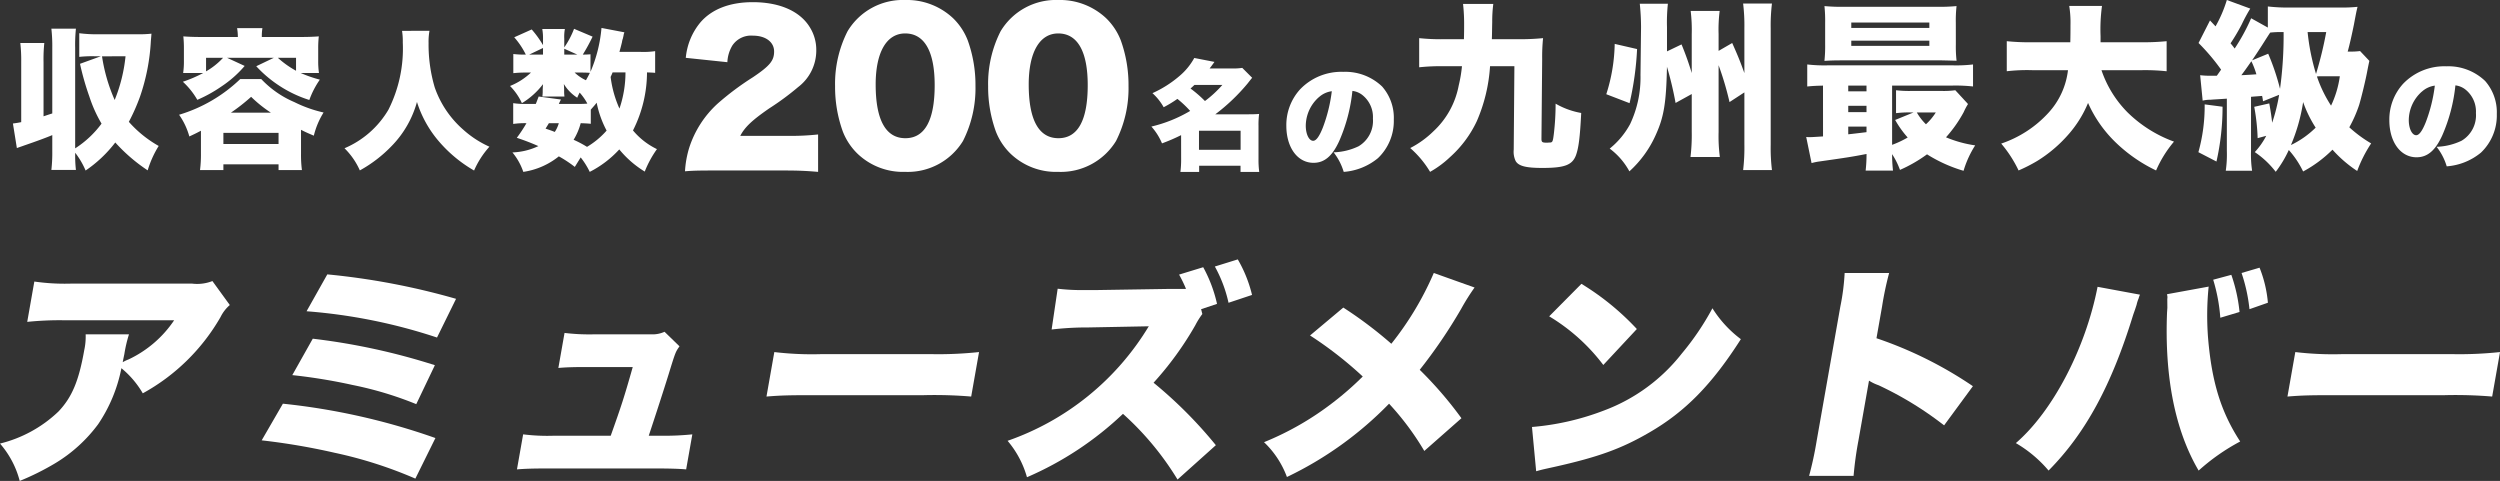
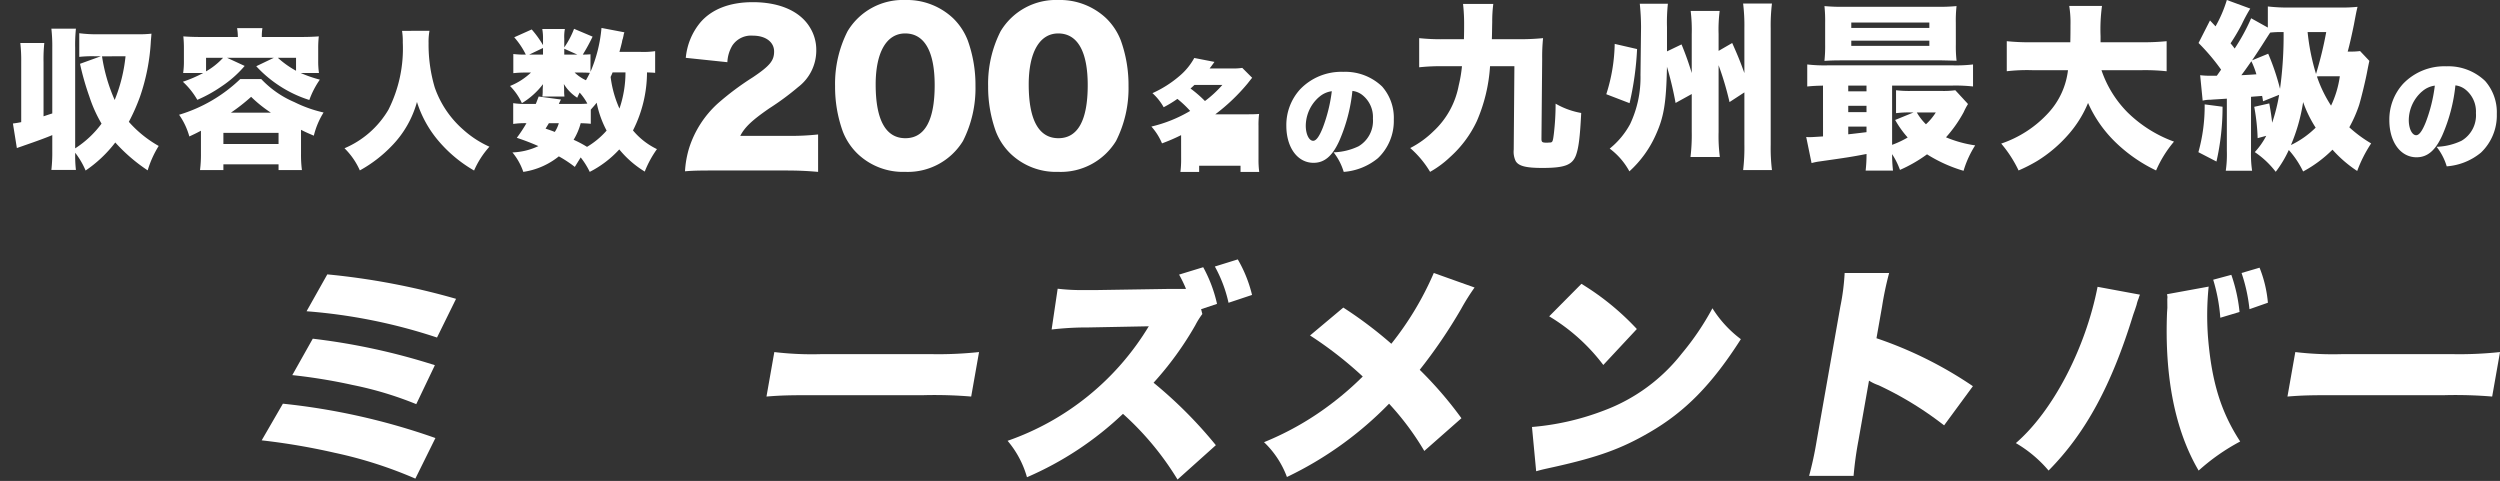
<svg xmlns="http://www.w3.org/2000/svg" id="グループ_2" data-name="グループ 2" width="309.545" height="59.546" viewBox="0 0 309.545 59.546">
  <rect x="0" y="0" width="309.545" height="59.546" fill="#333333" stroke="none" />
  <defs>
    <clipPath id="clip-path">
      <rect id="長方形_1" data-name="長方形 1" width="309.545" height="59.546" transform="translate(0 0)" fill="none" />
    </clipPath>
  </defs>
  <g id="グループ_1" data-name="グループ 1" clip-path="url(#clip-path)">
-     <path id="パス_1" data-name="パス 1" d="M28.455,37.769a4.679,4.679,0,0,0-1.146,1.484A24.933,24.933,0,0,1,17.68,48.7a11.562,11.562,0,0,0-2.648-3.111,18.813,18.813,0,0,1-2.879,6.935,18.435,18.435,0,0,1-5.3,4.824,32.371,32.371,0,0,1-4.411,2.2A11.407,11.407,0,0,0,0,54.922a15.993,15.993,0,0,0,7.236-3.967c1.682-1.77,2.524-3.8,3.193-7.592a7.744,7.744,0,0,0,.176-1.969h5.366a16.536,16.536,0,0,0-.575,2.454c-.005.029-.155.713-.2,1a4.6,4.6,0,0,1,.717-.343,13.953,13.953,0,0,0,5.65-4.851H7.944a39.2,39.2,0,0,0-4.573.2l.88-4.994a26.32,26.32,0,0,0,4.579.256H23.785A5.161,5.161,0,0,0,26.3,34.8Z" fill="#fff" />
    <path id="パス_2" data-name="パス 2" d="M35.027,49.984a82.134,82.134,0,0,1,18.886,4.253l-2.484,5.024a52.8,52.8,0,0,0-10-3.2A81.589,81.589,0,0,0,32.4,54.523Zm3.7-8.048a80.426,80.426,0,0,1,15.119,3.282l-2.306,4.823a43.442,43.442,0,0,0-7.859-2.368,68.154,68.154,0,0,0-7.49-1.227Zm1.8-7.963A88.145,88.145,0,0,1,56.468,37L54.11,41.793A67.492,67.492,0,0,0,37.958,38.54Z" fill="#fff" />
-     <path id="パス_3" data-name="パス 3" d="M81.954,53.952a33.436,33.436,0,0,0,3.769-.171l-.765,4.338c-.926-.086-2.291-.115-3.747-.115H67.854c-1.855,0-2.8.029-3.845.115l.765-4.338a24.472,24.472,0,0,0,3.795.171h7.049c1.36-3.825,1.668-4.766,2.727-8.506h-5.48c-1.912,0-2.773.029-3.73.115l.765-4.338a25.725,25.725,0,0,0,3.794.171H80.6a3.53,3.53,0,0,0,1.682-.314l1.853,1.8c-.5.713-.5.713-1.362,3.51-.594,1.913-1.594,4.995-2.447,7.564Z" fill="#fff" />
    <path id="パス_4" data-name="パス 4" d="M95.875,43.592a39.38,39.38,0,0,0,5.806.257h13.642a47.956,47.956,0,0,0,5.9-.257l-.972,5.508a54.327,54.327,0,0,0-5.849-.171H100.813c-3.2,0-4.143.029-5.909.171Z" fill="#fff" />
    <path id="パス_5" data-name="パス 5" d="M146.851,35.771A16.911,16.911,0,0,0,145.993,34l2.986-.914a17.245,17.245,0,0,1,1.711,4.538l-1.97.657.151.6a9.713,9.713,0,0,0-.875,1.4,40.073,40.073,0,0,1-5.163,7.107,54.192,54.192,0,0,1,7.712,7.734L145.8,59.375a36.1,36.1,0,0,0-6.756-8.134,40.532,40.532,0,0,1-11.887,7.848,11.97,11.97,0,0,0-2.4-4.509A33.122,33.122,0,0,0,142.239,40.4l-7.445.143a37.915,37.915,0,0,0-4.584.256l.748-5.051a25.618,25.618,0,0,0,2.967.171h1.6l9.13-.143Zm6.409-3.653a16.336,16.336,0,0,1,1.765,4.4l-2.911.971A16.649,16.649,0,0,0,150.421,33Z" fill="#fff" />
    <path id="パス_6" data-name="パス 6" d="M182.579,35.6a27.045,27.045,0,0,0-1.667,2.655,63.312,63.312,0,0,1-5.124,7.534,47.635,47.635,0,0,1,5.165,5.994l-4.6,4.053a33.882,33.882,0,0,0-4.362-5.851,44.22,44.22,0,0,1-12.646,9.076,11.394,11.394,0,0,0-2.836-4.31,36.284,36.284,0,0,0,8.61-4.966,37.556,37.556,0,0,0,3.613-3.168,47.016,47.016,0,0,0-6.525-5.08l4.119-3.454a51.094,51.094,0,0,1,5.946,4.481A38.322,38.322,0,0,0,177.53,33.8Z" fill="#fff" />
    <path id="パス_7" data-name="パス 7" d="M195.809,35.144a32.271,32.271,0,0,1,6.862,5.594l-4.153,4.452a23.588,23.588,0,0,0-6.7-6.022Zm-6.122,17.724a32.171,32.171,0,0,0,8.953-2.055,22.017,22.017,0,0,0,9.606-7.05,33.051,33.051,0,0,0,3.783-5.594,14.174,14.174,0,0,0,3.521,3.825c-3.589,5.622-6.894,8.99-11.342,11.559-3.435,2-6.333,3.054-11.858,4.281-1.158.257-1.335.286-2.145.514Z" fill="#fff" />
    <path id="パス_8" data-name="パス 8" d="M224,58.918a43.287,43.287,0,0,0,.941-4.367l2.929-16.61a27.433,27.433,0,0,0,.53-4.139h5.509a39.623,39.623,0,0,0-.878,4.167l-.689,3.91a49.346,49.346,0,0,1,11.939,5.937l-3.567,4.852A42.155,42.155,0,0,0,232.6,47.7a5.575,5.575,0,0,1-1.183-.57l-1.309,7.42a43.28,43.28,0,0,0-.6,4.367Z" fill="#fff" />
    <path id="パス_9" data-name="パス 9" d="M264.969,36.485a2.534,2.534,0,0,0-.166.457,4.512,4.512,0,0,0-.255.8l-.186.57-.231.657c-2.681,8.733-5.9,14.67-10.48,19.294a15.541,15.541,0,0,0-4.053-3.4c4.576-3.939,8.633-11.731,10.119-19.351Zm8.51-1-.02.114a36.014,36.014,0,0,0-.065,6.193c.456,5.509,1.6,9.219,3.981,12.873a25.509,25.509,0,0,0-5.144,3.6C269.311,53.3,268,46.674,268.32,38.683c.022-.286.029-.485.039-.543l-.009-1.084.022-.286-.054-.342Zm2.8-1.456a19.86,19.86,0,0,1,1.016,4.6l-2.381.714a21.344,21.344,0,0,0-.881-4.709Zm2.247,4.253a20.646,20.646,0,0,0-.98-4.481l2.228-.657a15.176,15.176,0,0,1,1.033,4.339Z" fill="#fff" />
    <path id="パス_10" data-name="パス 10" d="M284.2,43.592a39.371,39.371,0,0,0,5.806.257h13.641a47.928,47.928,0,0,0,5.9-.257l-.971,5.508a54.339,54.339,0,0,0-5.849-.171H289.138c-3.2,0-4.143.029-5.909.171Z" fill="#fff" />
    <path id="パス_11" data-name="パス 11" d="M5.391,14.4c.187-.056.541-.186,1.083-.354V5.923a19.538,19.538,0,0,0-.113-2.37H9.4a19.712,19.712,0,0,0-.093,2.37V18.37a12.34,12.34,0,0,0,3.266-3.06,16.805,16.805,0,0,1-1.511-3.36A33.334,33.334,0,0,1,9.907,7.9l2.576-.933h-.691a14.657,14.657,0,0,0-1.978.075V4.113a16.352,16.352,0,0,0,2.277.13h5.094a12.983,12.983,0,0,0,1.568-.074c-.019.279-.019.279-.075.914a25.052,25.052,0,0,1-1.343,6.886,24.168,24.168,0,0,1-1.381,3.117,14.267,14.267,0,0,0,3.695,2.986,12.455,12.455,0,0,0-1.363,3.022,20.977,20.977,0,0,1-4.012-3.452A15.831,15.831,0,0,1,10.6,21.114a9.977,9.977,0,0,0-1.288-2.2A15.808,15.808,0,0,0,9.4,21.039H6.361a19.231,19.231,0,0,0,.113-2.352V16.728c-.8.336-1.866.728-3.434,1.269-.41.149-.541.186-.952.336L1.6,15.291c.429-.056.56-.075,1.027-.168V7.677a19.028,19.028,0,0,0-.113-2.352H5.485a19.332,19.332,0,0,0-.094,2.352Zm7.241-7.427A21.069,21.069,0,0,0,14.2,12.38a19.627,19.627,0,0,0,1.344-5.412Z" fill="#fff" />
    <path id="パス_12" data-name="パス 12" d="M24.88,16.187c-.672.355-.84.429-1.437.709a8.689,8.689,0,0,0-1.269-2.687A18.66,18.66,0,0,0,29.75,9.786h2.594a12.2,12.2,0,0,0,4.1,2.855,15.9,15.9,0,0,0,3.621,1.288A9.78,9.78,0,0,0,38.857,16.8c-.69-.3-.971-.411-1.586-.728v2.949a14.8,14.8,0,0,0,.112,2.034H34.49v-.709H27.66v.709H24.767A15.47,15.47,0,0,0,24.88,19ZM29.451,4.58a7.026,7.026,0,0,0-.093-1.1h3.135a5.983,5.983,0,0,0-.074,1.1h4.815c.8,0,1.455-.019,2.239-.075A12.993,12.993,0,0,0,39.4,5.979V7.547a10.113,10.113,0,0,0,.093,1.493H37.234a15.424,15.424,0,0,0,2.369.821A10.726,10.726,0,0,0,38.3,12.38,14.979,14.979,0,0,1,34.714,10.7a15.158,15.158,0,0,1-2.986-2.5l2.184-1.045h-5.8l2.183,1.008A13.75,13.75,0,0,1,27.4,10.719a17.08,17.08,0,0,1-2.968,1.643,9.358,9.358,0,0,0-1.791-2.24A16.286,16.286,0,0,0,25.159,9.04H22.677a9.625,9.625,0,0,0,.094-1.512V5.979A13.689,13.689,0,0,0,22.7,4.505c.784.056,1.4.075,2.239.075ZM25.514,7.155v1.68a8.8,8.8,0,0,0,2.109-1.68ZM27.66,17.829h6.83V16.448H27.66Zm5.878-3.881a15.846,15.846,0,0,1-2.444-1.96,23.181,23.181,0,0,1-2.5,1.96Zm3.117-6.793H34.4A11.652,11.652,0,0,0,36.655,8.76Z" fill="#fff" />
    <path id="パス_13" data-name="パス 13" d="M53.177,3.815a7.5,7.5,0,0,0-.112,1.511,18.669,18.669,0,0,0,.765,5.506,12.29,12.29,0,0,0,3.509,5.206A12.477,12.477,0,0,0,60.6,18.166a10.861,10.861,0,0,0-1.9,2.948,16.7,16.7,0,0,1-4.553-3.844,13.848,13.848,0,0,1-2.519-4.647A12.552,12.552,0,0,1,48.568,18a16.518,16.518,0,0,1-4.013,3.1,8.893,8.893,0,0,0-1.9-2.743A11.528,11.528,0,0,0,48.1,13.575a16.826,16.826,0,0,0,1.773-8.3,8.475,8.475,0,0,0-.093-1.456Z" fill="#fff" />
    <path id="パス_14" data-name="パス 14" d="M81.119,9.021c-.374-.037-.486-.037-1.008-.056a15.977,15.977,0,0,1-1.736,7.185,8.854,8.854,0,0,0,2.967,2.314,12.865,12.865,0,0,0-1.511,2.78A12.487,12.487,0,0,1,76.677,18.5a12.846,12.846,0,0,1-3.657,2.781A9.5,9.5,0,0,0,71.9,19.49l-.728,1.176a14.986,14.986,0,0,0-1.978-1.306,9.12,9.12,0,0,1-4.4,1.922,7.626,7.626,0,0,0-1.344-2.408,8.194,8.194,0,0,0,3.21-.784,28.226,28.226,0,0,0-2.669-1.026,18.313,18.313,0,0,0,1.195-1.81,9.9,9.9,0,0,0-1.642.093V12.772a9.074,9.074,0,0,0,1.586.093h1.212c.15-.354.187-.485.355-.914l2.762.373a5.007,5.007,0,0,0-.261.541h2.5a9.182,9.182,0,0,0,1.027-.037,6.8,6.8,0,0,0-.952-1.363,6.868,6.868,0,0,0-.3.635,5.246,5.246,0,0,1-1.66-1.7c.018.224.037.541.037.634v.336c0,.206.019.392.037.579H67.16a1.033,1.033,0,0,1,.018-.2l.019-.318v-.3c0-.131.019-.392.037-.709a9.456,9.456,0,0,1-2.612,2.351,7.346,7.346,0,0,0-1.474-2.127,8.141,8.141,0,0,0,2.593-1.661H65.2a13.72,13.72,0,0,0-1.642.074V6.688a11.7,11.7,0,0,0,1.549.075A9.59,9.59,0,0,0,63.67,4.617l2.165-.97a12.447,12.447,0,0,1,1.4,1.941V4.822a6.454,6.454,0,0,0-.093-1.232h2.8A5.281,5.281,0,0,0,69.866,4.8V5.867a10.527,10.527,0,0,0,1.213-2.3l2.295.97a22.822,22.822,0,0,1-1.213,2.221,9.093,9.093,0,0,0,.952-.037V8.89a17.523,17.523,0,0,0,1.362-5.43L77.312,4a1.821,1.821,0,0,0-.112.429c0,.019-.038.15-.075.336a1.818,1.818,0,0,0-.112.448c-.131.542-.168.672-.317,1.213h2.65a10.037,10.037,0,0,0,1.773-.093ZM67.234,5.942l-1.716.821h1.716Zm.728,9.312c-.168.28-.224.373-.41.672.541.186.727.243,1.138.411a3.825,3.825,0,0,0,.5-1.083Zm3.527-8.491-1.623-.728v.728Zm1.661,8.566c-.355-.038-.634-.056-1.25-.075a7.649,7.649,0,0,1-.877,2.053,13.687,13.687,0,0,1,1.661.877,10.061,10.061,0,0,0,2.425-2.015,12.541,12.541,0,0,1-1.231-3.453c-.243.317-.317.392-.728.858Zm-2-6.345a5.163,5.163,0,0,0,1.4.952c.186-.336.3-.523.485-.915-.243-.018-.522-.037-1.064-.037Zm4.7-.019c-.093.243-.131.317-.243.56A13.583,13.583,0,0,0,76.7,13.444a13.823,13.823,0,0,0,.746-4.479Z" fill="#fff" />
    <path id="パス_15" data-name="パス 15" d="M88.493,21.11c-2.206,0-2.771.024-3.678.1a12.211,12.211,0,0,1,.515-2.893,12.615,12.615,0,0,1,3.531-5.492,34.415,34.415,0,0,1,4.364-3.261c2.109-1.422,2.624-2.06,2.624-3.188,0-1.177-1.055-1.961-2.624-1.961a2.782,2.782,0,0,0-2.55,1.226,4.368,4.368,0,0,0-.613,2.06l-5.149-.54A7.984,7.984,0,0,1,86.7,2.8C88.1,1.152,90.332.269,93.2.269c3.31,0,5.835,1.1,7.061,3.09a5.273,5.273,0,0,1,.809,2.868,5.685,5.685,0,0,1-2.255,4.561,32.969,32.969,0,0,1-3.556,2.623c-2.133,1.471-3.04,2.329-3.6,3.408h5.713a31.188,31.188,0,0,0,3.923-.171v4.633c-1.422-.122-2.452-.171-4.193-.171Z" fill="#fff" />
    <path id="パス_16" data-name="パス 16" d="M106.144,19a7.72,7.72,0,0,1-1.79-2.722,16.26,16.26,0,0,1-.956-5.615,14.343,14.343,0,0,1,1.544-6.791A7.98,7.98,0,0,1,112.077,0a8.339,8.339,0,0,1,5.958,2.28A7.724,7.724,0,0,1,119.825,5a16.313,16.313,0,0,1,.956,5.639,14.435,14.435,0,0,1-1.545,6.816,8.022,8.022,0,0,1-7.159,3.825A8.137,8.137,0,0,1,106.144,19m2.28-8.533c0,4.389,1.25,6.645,3.678,6.645,2.4,0,3.628-2.207,3.628-6.571,0-4.193-1.275-6.4-3.653-6.4-2.305,0-3.653,2.33-3.653,6.326" fill="#fff" />
    <path id="パス_17" data-name="パス 17" d="M125.094,19a7.72,7.72,0,0,1-1.79-2.722,16.259,16.259,0,0,1-.956-5.615,14.343,14.343,0,0,1,1.544-6.791A7.98,7.98,0,0,1,131.027,0a8.339,8.339,0,0,1,5.958,2.28A7.724,7.724,0,0,1,138.775,5a16.313,16.313,0,0,1,.956,5.639,14.436,14.436,0,0,1-1.545,6.816,8.022,8.022,0,0,1-7.159,3.825A8.137,8.137,0,0,1,125.094,19m2.28-8.533c0,4.389,1.25,6.645,3.678,6.645,2.4,0,3.628-2.207,3.628-6.571,0-4.193-1.275-6.4-3.653-6.4-2.3,0-3.653,2.33-3.653,6.326" fill="#fff" />
-     <path id="パス_18" data-name="パス 18" d="M146.241,16.733a22.8,22.8,0,0,1-2.363,1.019,7.455,7.455,0,0,0-1.315-2.082,17.05,17.05,0,0,0,4.8-1.935,12.928,12.928,0,0,0-1.58-1.491,14.686,14.686,0,0,1-1.7,1.033,6.8,6.8,0,0,0-1.389-1.742,13.787,13.787,0,0,0,3.279-2.068,7.878,7.878,0,0,0,1.9-2.289l2.5.487c-.31.429-.414.577-.606.813h2.836a6.981,6.981,0,0,0,1.211-.074l1.226,1.226c-.207.251-.207.251-.577.723a23.938,23.938,0,0,1-3.987,3.8H154.5c.679,0,1.048-.015,1.4-.045a10.727,10.727,0,0,0-.074,1.521v4.047a11.465,11.465,0,0,0,.089,1.61H153.6v-.768h-5.124v.768h-2.319a12.235,12.235,0,0,0,.089-1.61Zm1.654-6.217c-.236.221-.281.265-.488.443a14.784,14.784,0,0,1,1.787,1.55,13.838,13.838,0,0,0,2.156-1.993Zm.561,8.033h5.154V16.186h-5.154Z" fill="#fff" />
+     <path id="パス_18" data-name="パス 18" d="M146.241,16.733a22.8,22.8,0,0,1-2.363,1.019,7.455,7.455,0,0,0-1.315-2.082,17.05,17.05,0,0,0,4.8-1.935,12.928,12.928,0,0,0-1.58-1.491,14.686,14.686,0,0,1-1.7,1.033,6.8,6.8,0,0,0-1.389-1.742,13.787,13.787,0,0,0,3.279-2.068,7.878,7.878,0,0,0,1.9-2.289l2.5.487c-.31.429-.414.577-.606.813h2.836a6.981,6.981,0,0,0,1.211-.074l1.226,1.226c-.207.251-.207.251-.577.723a23.938,23.938,0,0,1-3.987,3.8H154.5c.679,0,1.048-.015,1.4-.045a10.727,10.727,0,0,0-.074,1.521v4.047a11.465,11.465,0,0,0,.089,1.61H153.6v-.768h-5.124v.768h-2.319a12.235,12.235,0,0,0,.089-1.61Zm1.654-6.217c-.236.221-.281.265-.488.443a14.784,14.784,0,0,1,1.787,1.55,13.838,13.838,0,0,0,2.156-1.993Zm.561,8.033h5.154h-5.154Z" fill="#fff" />
    <path id="パス_19" data-name="パス 19" d="M165.828,17.442c-.856,1.89-1.846,2.718-3.19,2.718-1.979,0-3.367-1.891-3.367-4.594a6.565,6.565,0,0,1,1.7-4.5,7.062,7.062,0,0,1,5.346-2.17,6.584,6.584,0,0,1,4.814,1.816,5.872,5.872,0,0,1,1.447,4.1,6.355,6.355,0,0,1-1.964,4.771,7.537,7.537,0,0,1-4.238,1.7,7.264,7.264,0,0,0-1.255-2.422,7.685,7.685,0,0,0,3.1-.753,3.664,3.664,0,0,0,1.772-3.427,3.476,3.476,0,0,0-1.3-2.909,2.48,2.48,0,0,0-1.241-.516,20.681,20.681,0,0,1-1.625,6.187m-2.54-5.4a4.777,4.777,0,0,0-1.609,3.515c0,1.049.4,1.875.915,1.875.369,0,.753-.517,1.2-1.639a19.165,19.165,0,0,0,1.108-4.5,2.95,2.95,0,0,0-1.61.753" fill="#fff" />
    <path id="パス_20" data-name="パス 20" d="M184.494,8.2a20.191,20.191,0,0,1-1.64,6.806,13.888,13.888,0,0,1-3.3,4.434,12.411,12.411,0,0,1-2.483,1.839,12.173,12.173,0,0,0-2.461-2.948,11.735,11.735,0,0,0,2.86-2.061,10.318,10.318,0,0,0,3.148-5.7,16.78,16.78,0,0,0,.4-2.372h-2.306a25.294,25.294,0,0,0-2.992.133V4.722a25.027,25.027,0,0,0,2.992.133h2.549c.023-.776.023-1.353.023-1.752a21.675,21.675,0,0,0-.133-2.616h3.746a16.843,16.843,0,0,0-.133,2.239c-.022.932-.022,1.486-.044,2.129h3.37a28.794,28.794,0,0,0,2.97-.133,23,23,0,0,0-.111,2.594l-.089,9.864c0,.422.089.488.688.488h.089a1.812,1.812,0,0,1,.31-.022c.288-.022.332-.155.443-1.042a31.447,31.447,0,0,0,.222-3.769,9.629,9.629,0,0,0,3.17,1.153c-.155,3.126-.333,4.39-.665,5.277-.465,1.174-1.4,1.529-4.146,1.529-1.994,0-2.926-.222-3.3-.843a2.678,2.678,0,0,1-.245-1.418L187.509,8.2Z" fill="#fff" />
    <path id="パス_21" data-name="パス 21" d="M202.7,6.074a37.16,37.16,0,0,1-.931,6.7l-2.882-1.108a21.5,21.5,0,0,0,1.042-6.23Zm4.766,6.673A41.787,41.787,0,0,0,206.4,8.269c-.089,4.456-.377,6.185-1.352,8.357a13.5,13.5,0,0,1-3.3,4.59A8.647,8.647,0,0,0,199.31,18.4a10.016,10.016,0,0,0,2.528-3.037,13.5,13.5,0,0,0,1.285-6.074l.067-5.853V3.281a28.174,28.174,0,0,0-.155-2.815h3.48a21.335,21.335,0,0,0-.111,2.9V6.362l1.8-.864a36.562,36.562,0,0,1,1.263,3.547V4.234a19.2,19.2,0,0,0-.132-2.881h3.591a18.2,18.2,0,0,0-.133,2.859V6.3l1.684-.975c.665,1.485,1.02,2.349,1.508,3.724V3.5a22.349,22.349,0,0,0-.155-3.059H219.4a22.482,22.482,0,0,0-.155,3.081V17.912a22.723,22.723,0,0,0,.155,3.148h-3.569a23.887,23.887,0,0,0,.155-3.192V11.439l-1.84,1.2a38.323,38.323,0,0,0-1.352-4.566v8.269a19.9,19.9,0,0,0,.155,3.1h-3.636a22.428,22.428,0,0,0,.155-3.1v-4.7Z" fill="#fff" />
    <path id="パス_22" data-name="パス 22" d="M225.72,10.6c-.865.022-1.33.044-1.951.11V7.981a18.5,18.5,0,0,0,2.572.11H241.77a17.959,17.959,0,0,0,2.527-.11v2.726a19.668,19.668,0,0,0-2.593-.11h-7.427v7.337a11.918,11.918,0,0,0,1.928-.909,12.342,12.342,0,0,1-1.551-2.172l2.283-.931h-.4a12.542,12.542,0,0,0-1.773.089V11.173a13.507,13.507,0,0,0,1.862.089h3.835a10.486,10.486,0,0,0,1.64-.089l1.574,1.707a7.7,7.7,0,0,0-.531,1A16.161,16.161,0,0,1,240.95,17a14.587,14.587,0,0,0,3.613,1,12.4,12.4,0,0,0-1.44,3.148,17.889,17.889,0,0,1-4.523-2.04,17.763,17.763,0,0,1-3.348,1.929,9.41,9.41,0,0,0-.975-1.951,17.171,17.171,0,0,0,.111,2.04H231a17.81,17.81,0,0,0,.111-2.062c-1.84.355-2.417.443-5.853.931a6.652,6.652,0,0,0-.953.2l-.665-3.237a3.472,3.472,0,0,0,.444.022c.243,0,.62-.022,1.64-.089Zm16.449-5.122a15.7,15.7,0,0,0,.089,2.04c-.222,0-.821-.022-1.818-.044H228.092c-1.02,0-1.552.022-2.194.066a17,17,0,0,0,.088-2.062V2.837A17.4,17.4,0,0,0,225.9.754a22.445,22.445,0,0,0,2.327.089h11.7a22.478,22.478,0,0,0,2.328-.089,16.252,16.252,0,0,0-.089,2.083Zm-13.323,5.831h2.261V10.6h-2.261Zm0,2.571h2.261V13.1h-2.261Zm0,2.749q.632-.066,2.261-.265v-.688h-2.261Zm.376-13.167h9.666V2.794h-9.666Zm0,2.216h9.666V5.032h-9.666Zm8.114,8.247a6.861,6.861,0,0,0,1.131,1.463,7.124,7.124,0,0,0,1.219-1.463Z" fill="#fff" />
    <path id="パス_23" data-name="パス 23" d="M260.2,8.69a13.59,13.59,0,0,0,3.237,5.232,16.015,16.015,0,0,0,5.742,3.613,14.444,14.444,0,0,0-2.217,3.57,18.937,18.937,0,0,1-4.944-3.414,15.554,15.554,0,0,1-3.48-4.944,13.977,13.977,0,0,1-2.528,4.013,16.883,16.883,0,0,1-3.768,3.17,19.559,19.559,0,0,1-2.306,1.175,15.24,15.24,0,0,0-2.15-3.326,13.957,13.957,0,0,0,5.83-3.791,9.4,9.4,0,0,0,2.438-5.3H251.6a21.934,21.934,0,0,0-3.126.133V5.1a27.254,27.254,0,0,0,3.1.133h4.767c.022-.887.022-1.4.022-2.128a12.936,12.936,0,0,0-.155-2.372h4.057a21.44,21.44,0,0,0-.178,3.746v.754h5.055a29.106,29.106,0,0,0,3.126-.133V8.823a25.368,25.368,0,0,0-3.1-.133Z" fill="#fff" />
    <path id="パス_24" data-name="パス 24" d="M275.192,13.213A30.484,30.484,0,0,1,274.438,20L272.2,18.843a21.108,21.108,0,0,0,.776-5.919ZM293.37,7.537c-.111.51-.111.51-.243,1.175-.2,1.131-.754,3.392-1.021,4.279a16.154,16.154,0,0,1-1.219,2.771,15.851,15.851,0,0,0,2.705,1.995,16.469,16.469,0,0,0-1.729,3.414,15.559,15.559,0,0,1-3.059-2.638,15.546,15.546,0,0,1-3.636,2.7,11.368,11.368,0,0,0-1.773-2.66,13.9,13.9,0,0,1-1.619,2.7,11.019,11.019,0,0,0-2.594-2.439,9.077,9.077,0,0,0,1.419-2.017l-1.064.288a25.565,25.565,0,0,0-.421-3.879l1.862-.422c.177.976.288,1.73.355,2.394a21.843,21.843,0,0,0,.864-3.458l-1.995.8a6.669,6.669,0,0,0-.111-.664c-.842.066-.842.066-1.374.11v6.695a13.868,13.868,0,0,0,.133,2.461h-3.259a14.326,14.326,0,0,0,.133-2.461V12.215c-1.264.089-1.485.089-1.995.133a4.17,4.17,0,0,0-1,.11l-.31-3.147a9.983,9.983,0,0,0,1.308.066h.754c.243-.332.266-.377.532-.753a25.436,25.436,0,0,0-2.794-3.3l1.419-2.793.687.732A16.081,16.081,0,0,0,275.724,0l2.9,1.064a19.651,19.651,0,0,0-1.042,1.929,24.224,24.224,0,0,1-1.4,2.372c.289.332.355.443.51.643a24.3,24.3,0,0,0,2.04-3.747L280.8,3.414V.8a22.133,22.133,0,0,0,2.859.133h6.119a18.242,18.242,0,0,0,2.128-.088c-.155.642-.155.642-.443,2.172-.222,1.108-.554,2.594-.776,3.369h.4a7.6,7.6,0,0,0,1.131-.066ZM277.52,9.311c.953-.044,1.219-.067,1.862-.111a10.593,10.593,0,0,0-.621-1.619c-.665.954-.843,1.2-1.241,1.73m4.9-5.343a12.229,12.229,0,0,0-1.33.067c-.266.4-.266.4-1.042,1.618-.665,1.02-.754,1.153-1.2,1.818l1.995-.82A28.671,28.671,0,0,1,282.308,11a48.321,48.321,0,0,0,.443-7.028Zm1.241,13.989a11.318,11.318,0,0,0,3.059-2.151,14.939,14.939,0,0,1-1.551-3.17,22.079,22.079,0,0,1-1.508,5.321m2.062-13.989a26.972,26.972,0,0,0,1.042,5.188,45.847,45.847,0,0,0,1.263-5.188Zm1.929,5.476a6.784,6.784,0,0,0-.776.022,16.115,16.115,0,0,0,1.751,3.614,12.392,12.392,0,0,0,1.086-3.636Z" fill="#fff" />
    <path id="パス_25" data-name="パス 25" d="M302.4,16.756c-.856,1.89-1.846,2.718-3.19,2.718-1.979,0-3.367-1.891-3.367-4.594a6.565,6.565,0,0,1,1.7-4.5,7.062,7.062,0,0,1,5.346-2.17,6.584,6.584,0,0,1,4.814,1.816,5.872,5.872,0,0,1,1.447,4.1,6.355,6.355,0,0,1-1.964,4.771,7.537,7.537,0,0,1-4.238,1.7,7.255,7.255,0,0,0-1.255-2.422,7.685,7.685,0,0,0,3.1-.753,3.664,3.664,0,0,0,1.772-3.427,3.476,3.476,0,0,0-1.3-2.909,2.476,2.476,0,0,0-1.241-.516,20.651,20.651,0,0,1-1.625,6.187m-2.539-5.405a4.775,4.775,0,0,0-1.61,3.515c0,1.049.4,1.875.916,1.875.368,0,.752-.517,1.2-1.639a19.069,19.069,0,0,0,1.108-4.5,2.948,2.948,0,0,0-1.609.753" fill="#fff" />
  </g>
</svg>